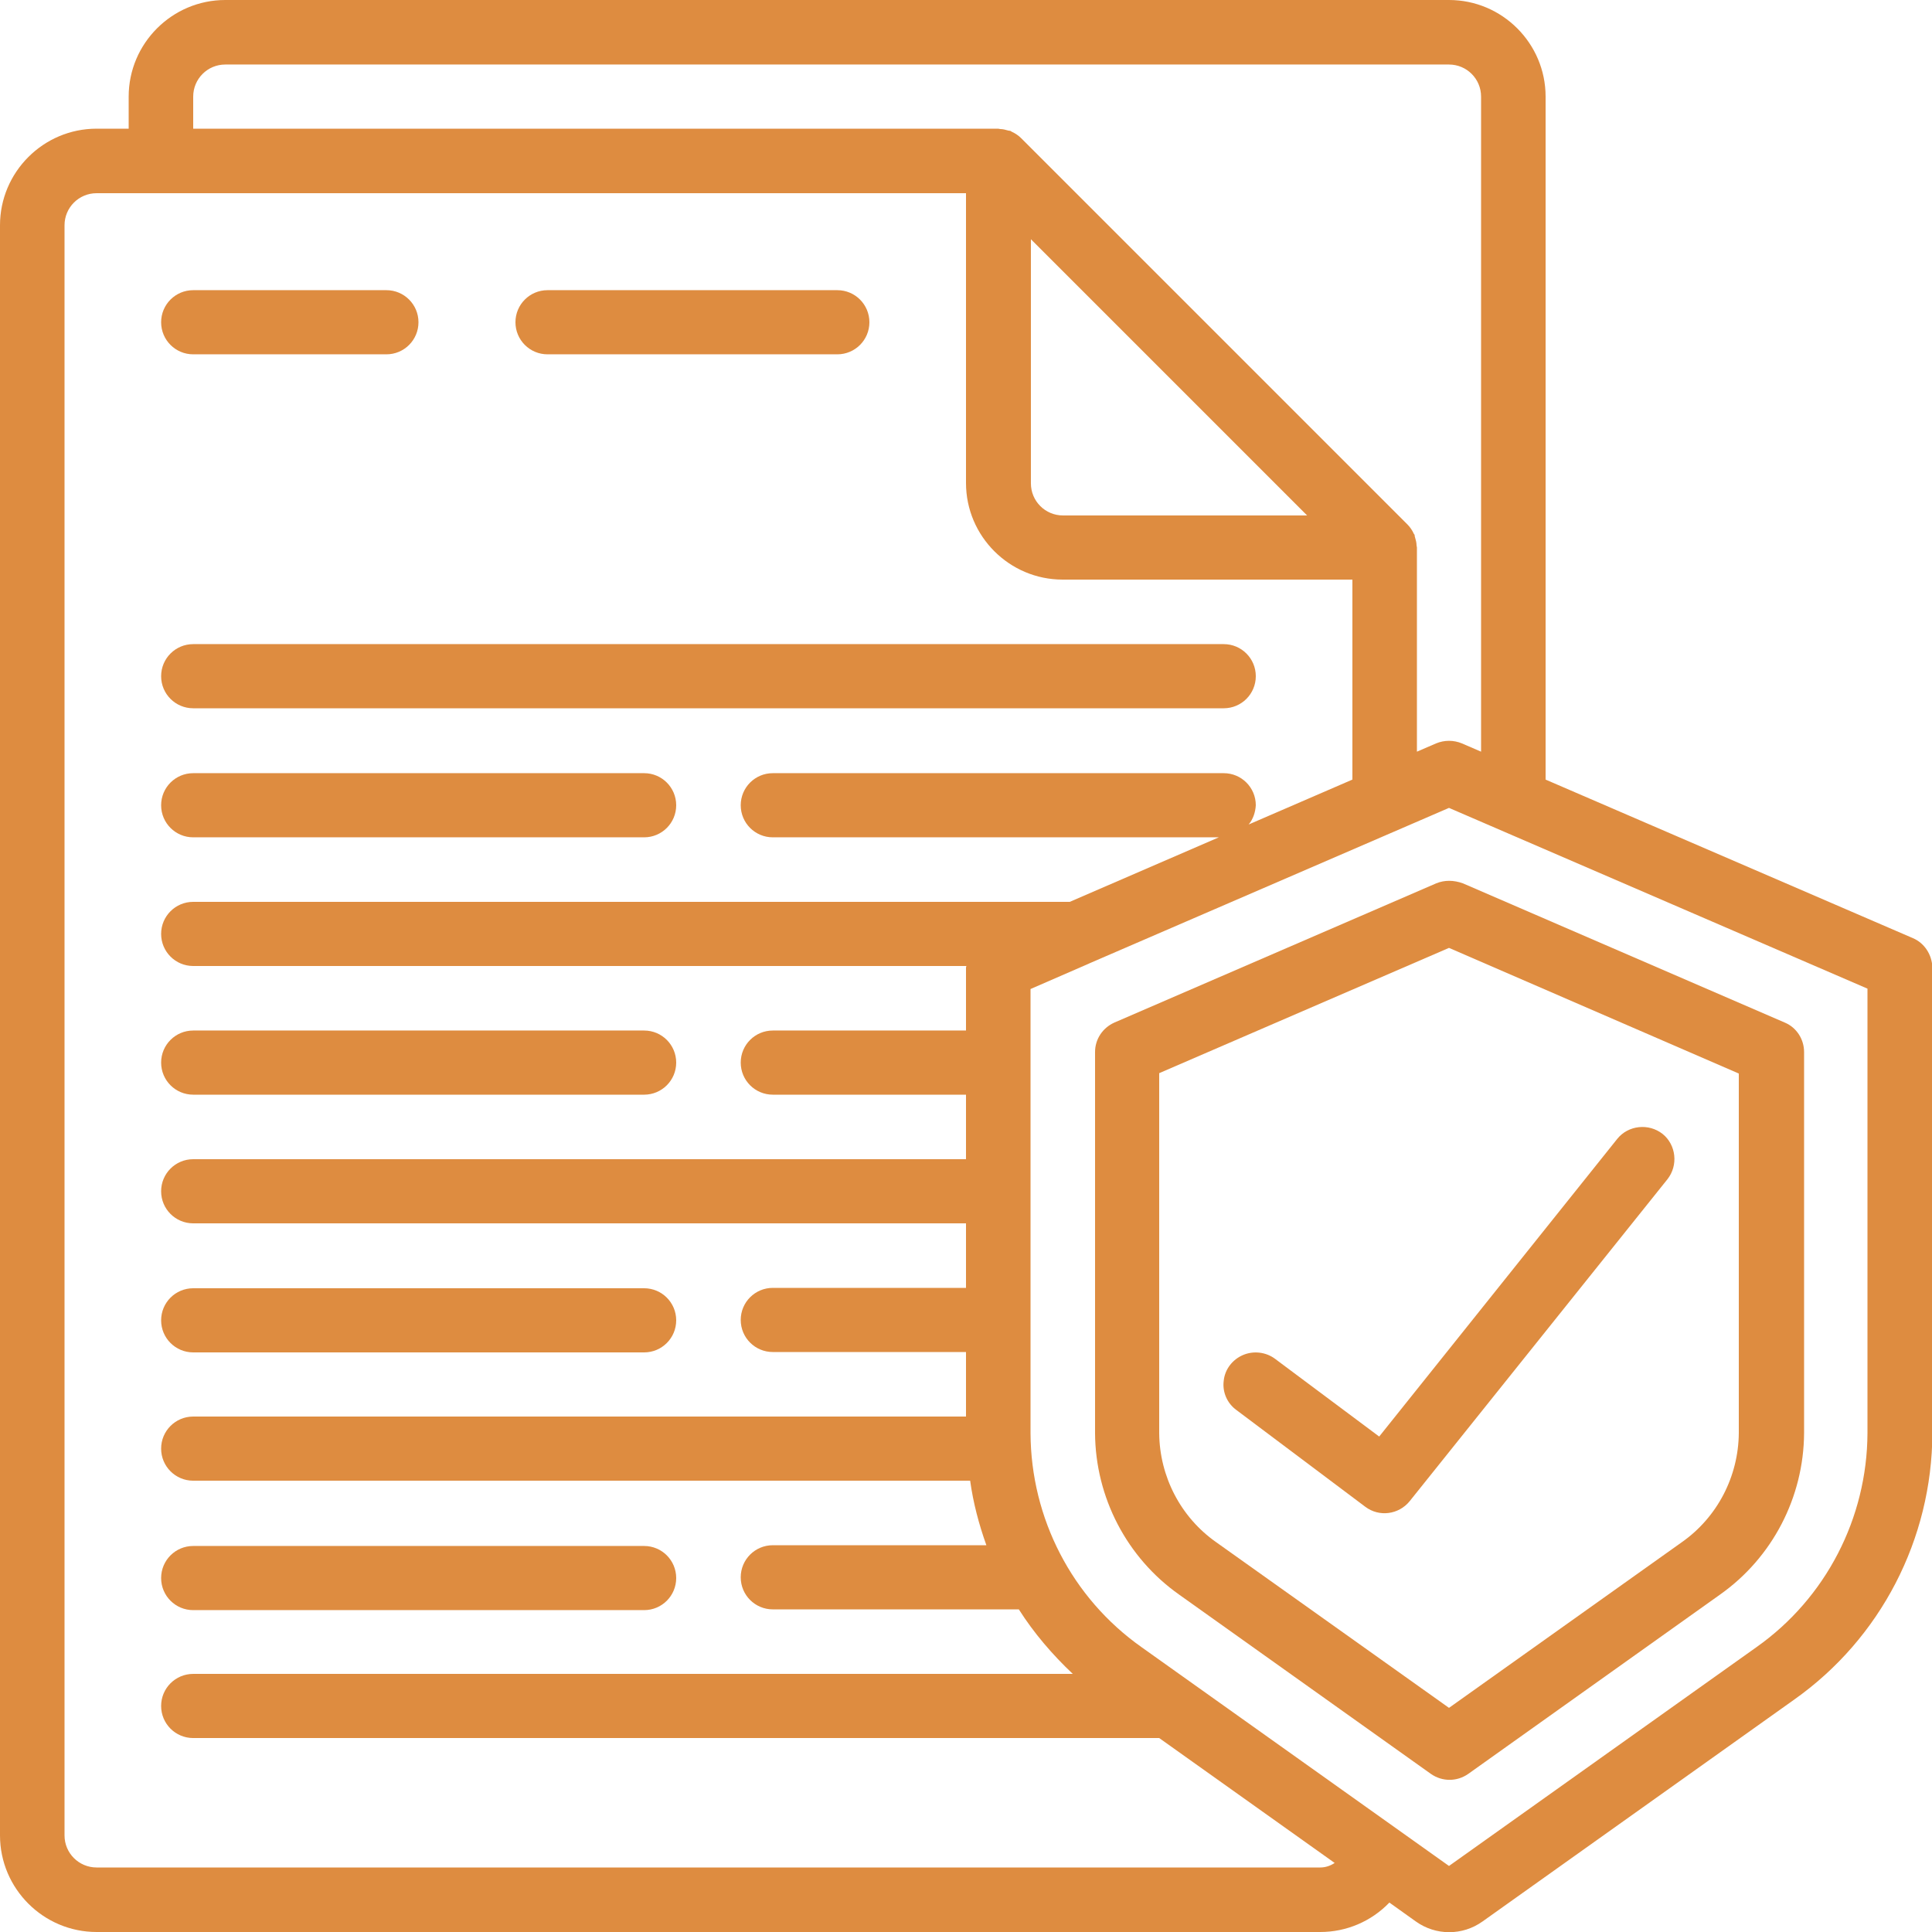
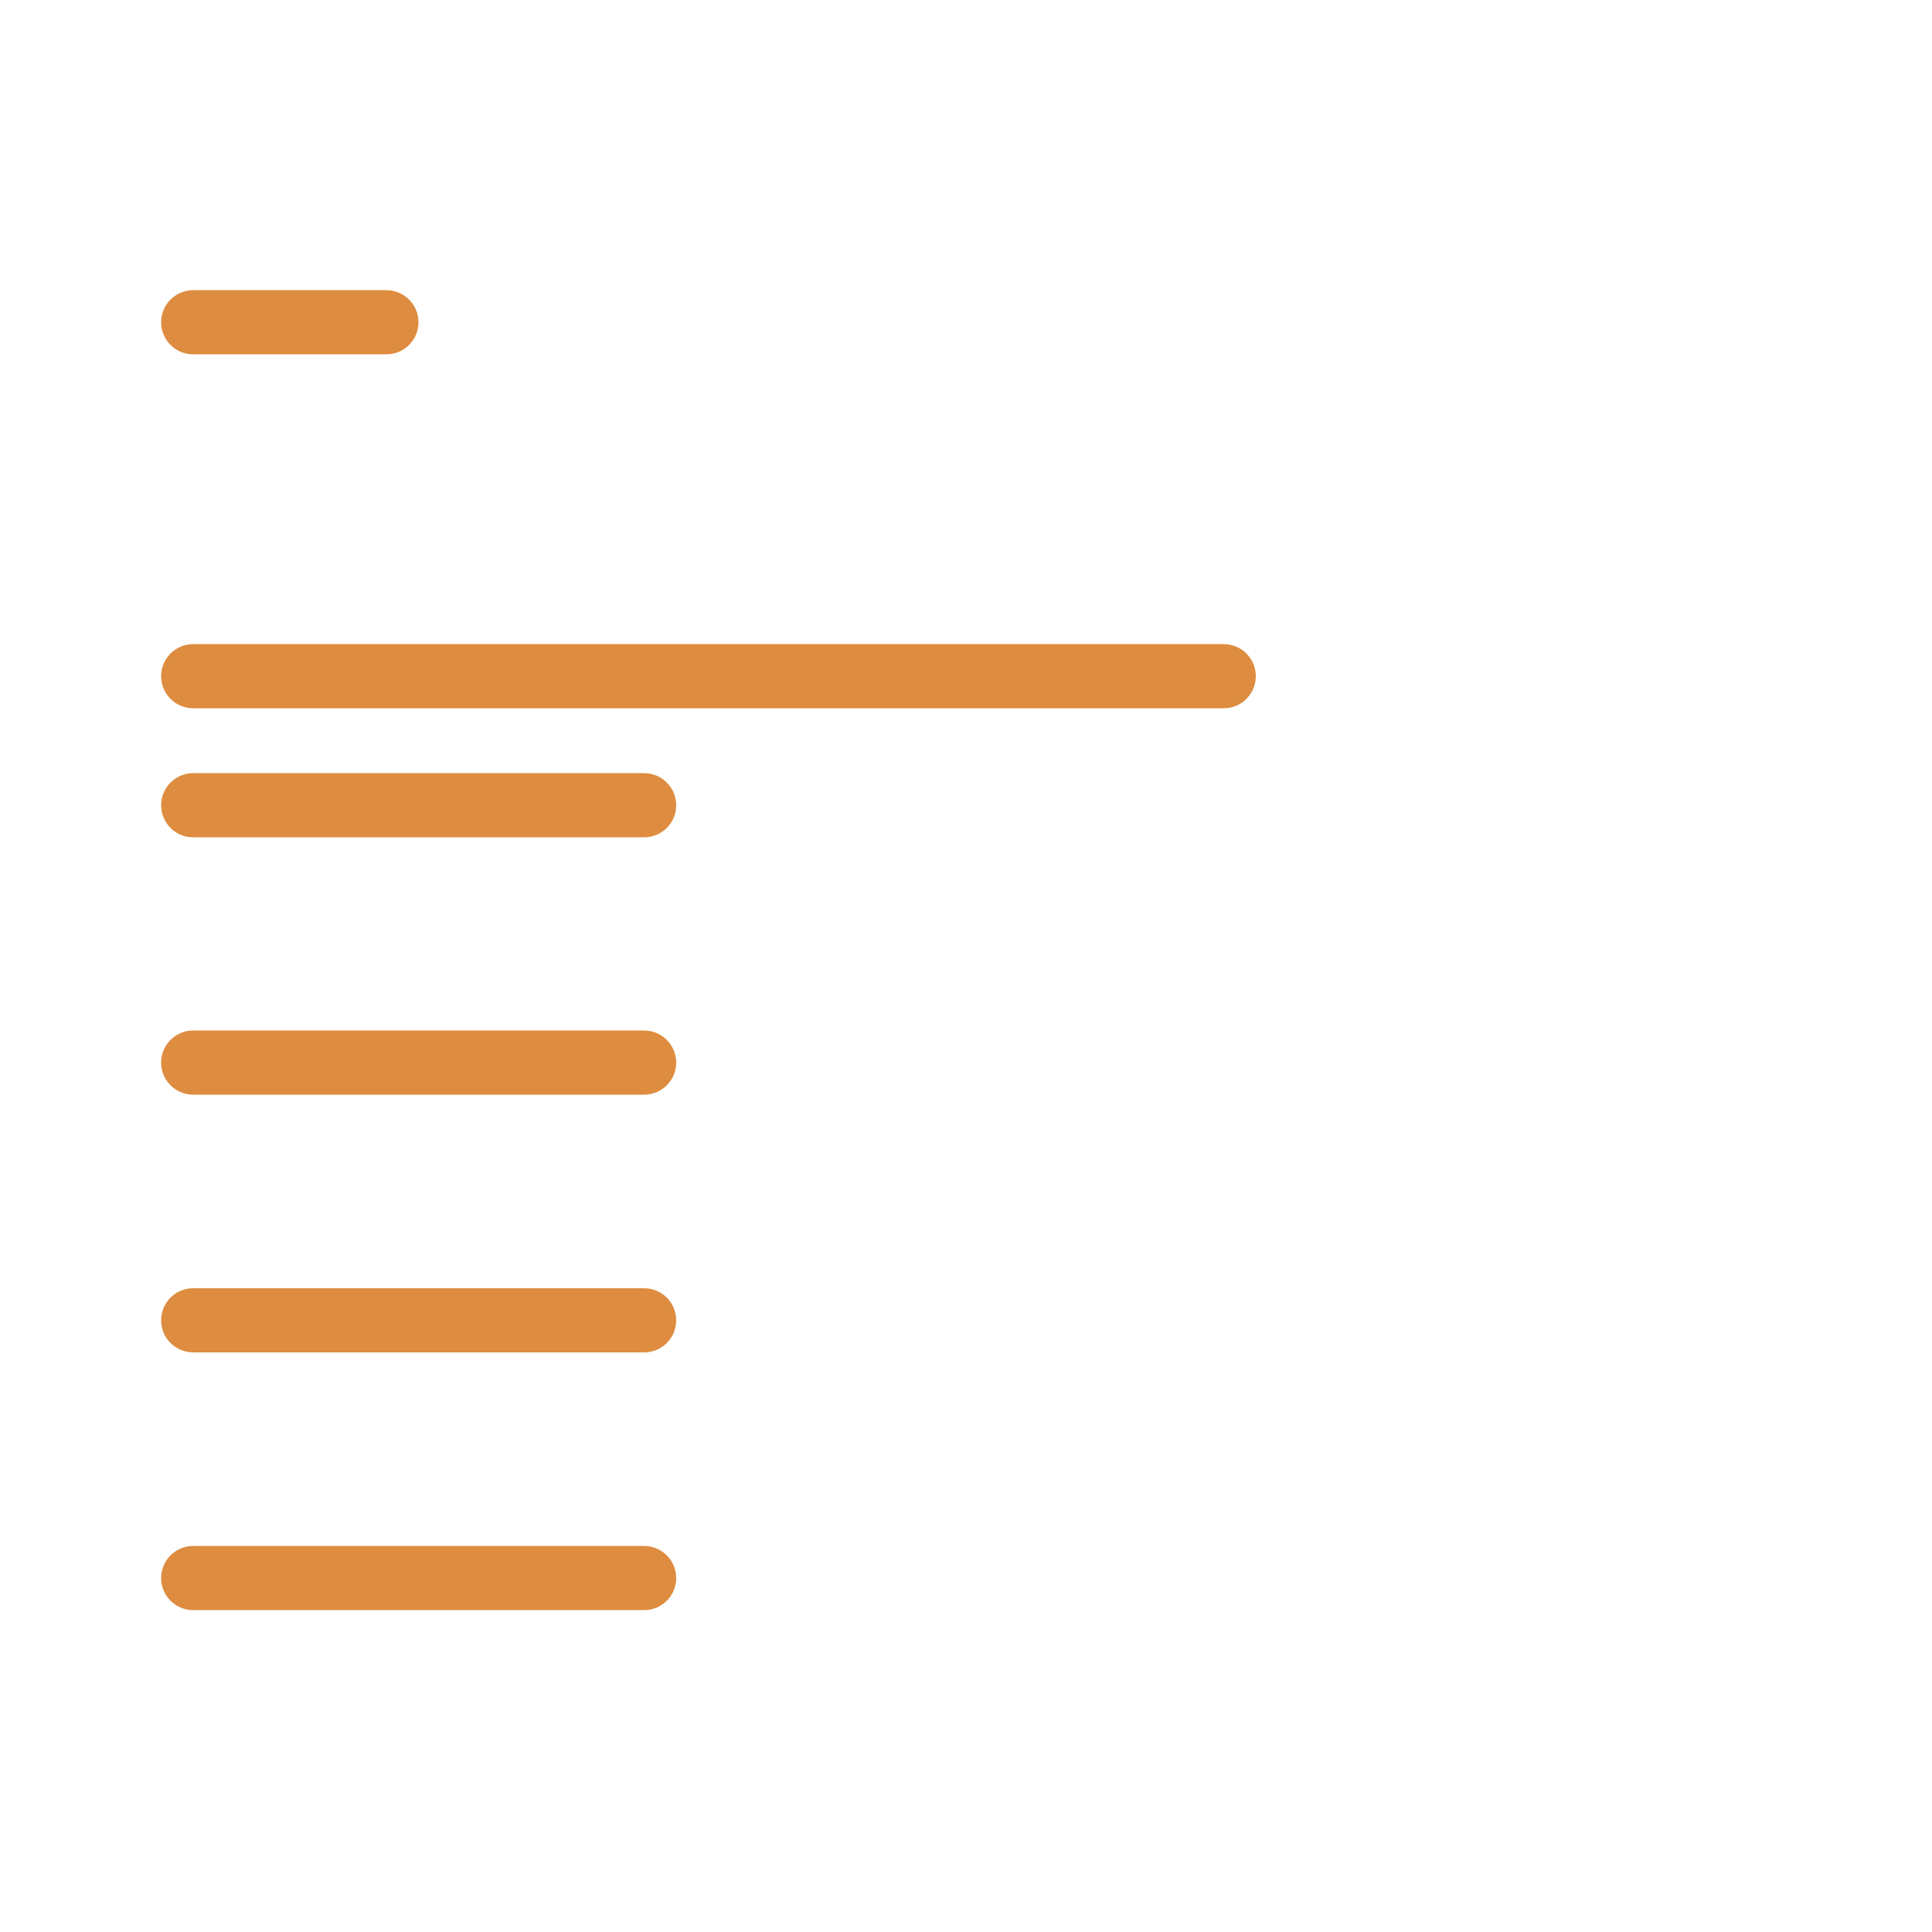
<svg xmlns="http://www.w3.org/2000/svg" version="1.1" id="Layer_1" x="0px" y="0px" viewBox="0 0 512 512" style="enable-background:new 0 0 512 512;" xml:space="preserve">
  <style type="text/css">
	.st0{fill:#DE8C40;}
</style>
  <title>001 - Insurance Document</title>
  <desc>Created with Sketch.</desc>
  <g id="Page-1">
    <g id="_x30_01---Insurance-Document">
      <path id="Shape" class="st0" d="M51.2,93.9h51.2c4.7,0,8.5-3.8,8.5-8.5s-3.8-8.5-8.5-8.5H51.2c-4.7,0-8.5,3.8-8.5,8.5    S46.5,93.9,51.2,93.9z" />
-       <path id="Shape_1_" class="st0" d="M145.1,93.9h76.8c4.7,0,8.5-3.8,8.5-8.5s-3.8-8.5-8.5-8.5h-76.8c-4.7,0-8.5,3.8-8.5,8.5    S140.4,93.9,145.1,93.9z" />
      <path id="Shape_2_" class="st0" d="M51.2,187.7h273.1c4.7,0,8.5-3.8,8.5-8.5s-3.8-8.5-8.5-8.5H51.2c-4.7,0-8.5,3.8-8.5,8.5    S46.5,187.7,51.2,187.7z" />
      <path id="Shape_3_" class="st0" d="M51.2,221.9h119.5c4.7,0,8.5-3.8,8.5-8.5s-3.8-8.5-8.5-8.5H51.2c-4.7,0-8.5,3.8-8.5,8.5    S46.5,221.9,51.2,221.9z" />
      <path id="Shape_4_" class="st0" d="M51.2,290.1h119.5c4.7,0,8.5-3.8,8.5-8.5s-3.8-8.5-8.5-8.5H51.2c-4.7,0-8.5,3.8-8.5,8.5    S46.5,290.1,51.2,290.1z" />
      <path id="Shape_5_" class="st0" d="M51.2,358.4h119.5c4.7,0,8.5-3.8,8.5-8.5s-3.8-8.5-8.5-8.5H51.2c-4.7,0-8.5,3.8-8.5,8.5    S46.5,358.4,51.2,358.4z" />
      <path id="Shape_6_" class="st0" d="M51.2,426.7h119.5c4.7,0,8.5-3.8,8.5-8.5s-3.8-8.5-8.5-8.5H51.2c-4.7,0-8.5,3.8-8.5,8.5    S46.5,426.7,51.2,426.7z" />
-       <path id="Shape_7_" class="st0" d="M506.9,248.6l-97.3-42v-181C409.6,11.5,398.1,0,384,0H59.7C45.6,0,34.1,11.5,34.1,25.6v8.5    h-8.5C11.5,34.1,0,45.6,0,59.7v426.7C0,500.5,11.5,512,25.6,512h324.3c6.9,0,13.5-2.8,18.3-7.8l7,5c5.3,3.8,12.4,3.8,17.7,0    l82.6-58.8c22.9-16.2,36.5-42.5,36.6-70.6V256.4C512,253,510,249.9,506.9,248.6z M51.2,25.6c0-4.7,3.8-8.5,8.5-8.5H384    c4.7,0,8.5,3.8,8.5,8.5v173.6l-5.1-2.2c-2.2-0.9-4.6-0.9-6.8,0l-5.1,2.2v-54.1c0-0.2-0.1-0.4-0.1-0.6c0-0.7-0.2-1.4-0.4-2.1    c-0.1-0.2-0.1-0.4-0.1-0.6c-0.1-0.2-0.1-0.2-0.2-0.3c-0.4-0.9-1-1.8-1.7-2.5L270.6,36.6c-0.7-0.7-1.6-1.3-2.5-1.7    c-0.1-0.1-0.2-0.1-0.3-0.2c-0.1,0-0.4-0.1-0.6-0.1c-0.7-0.2-1.4-0.4-2.1-0.4c-0.2,0-0.4-0.1-0.6-0.1H51.2V25.6z M273.1,63.3    l73.3,73.3h-64.7c-4.7,0-8.5-3.8-8.5-8.5V63.3z M349.9,494.9H25.6c-4.7,0-8.5-3.8-8.5-8.5V59.7c0-4.7,3.8-8.5,8.5-8.5H256V128    c0,14.1,11.5,25.6,25.6,25.6h76.8v53l-27.5,11.9c1.2-1.4,1.8-3.3,1.9-5.1c0-4.7-3.8-8.5-8.5-8.5H204.8c-4.7,0-8.5,3.8-8.5,8.5    s3.8,8.5,8.5,8.5H323l-39.5,17.1H51.2c-4.7,0-8.5,3.8-8.5,8.5c0,4.7,3.8,8.5,8.5,8.5h204.9c0,0.1-0.1,0.3-0.1,0.4v16.7h-51.2    c-4.7,0-8.5,3.8-8.5,8.5s3.8,8.5,8.5,8.5H256v17.1H51.2c-4.7,0-8.5,3.8-8.5,8.5s3.8,8.5,8.5,8.5H256v17.1h-51.2    c-4.7,0-8.5,3.8-8.5,8.5s3.8,8.5,8.5,8.5H256v17.1H51.2c-4.7,0-8.5,3.8-8.5,8.5s3.8,8.5,8.5,8.5h205.9c0.8,5.8,2.3,11.5,4.3,17.1    h-56.6c-4.7,0-8.5,3.8-8.5,8.5s3.8,8.5,8.5,8.5H270c4,6.3,8.9,12,14.3,17.1H51.2c-4.7,0-8.5,3.8-8.5,8.5c0,4.7,3.8,8.5,8.5,8.5    h256l46.5,33.1C352.5,494.5,351.2,494.9,349.9,494.9z M494.9,379.8c-0.1,22.5-11,43.7-29.4,56.7l-81.5,58l-81.5-58    c-18.4-13-29.3-34.1-29.4-56.7V262.1l15.4-6.7l0.2-0.1l95.3-41.2L494.9,262V379.8z" />
-       <path id="Shape_8_" class="st0" d="M380.6,234.1L295.3,271c-3.1,1.4-5.1,4.4-5.1,7.8v101c0.1,17,8.4,33,22.3,42.8l66.7,47.5    c3,2.1,6.9,2.1,9.9,0l66.7-47.5c13.9-9.8,22.2-25.8,22.3-42.8v-101c0-3.4-2-6.5-5.1-7.8l-85.3-36.9    C385.2,233.2,382.8,233.2,380.6,234.1z M460.8,284.5v95.3c-0.1,11.5-5.7,22.3-15.1,28.9L384,452.6l-61.7-43.9    c-9.4-6.6-15-17.4-15.1-28.9v-95.4l76.8-33.2L460.8,284.5z" />
-       <path id="Shape_9_" class="st0" d="M337.9,360.1c-2.4-1.8-5.7-2.2-8.5-1c-2.8,1.2-4.8,3.8-5.1,6.8c-0.4,3,0.9,6,3.4,7.8l34.1,25.6    c3.7,2.8,8.9,2.1,11.8-1.5l68.3-85.3c2.9-3.7,2.3-9.1-1.3-12c-3.7-2.9-9.1-2.3-12,1.3l-63.1,78.9L337.9,360.1z" />
    </g>
  </g>
</svg>